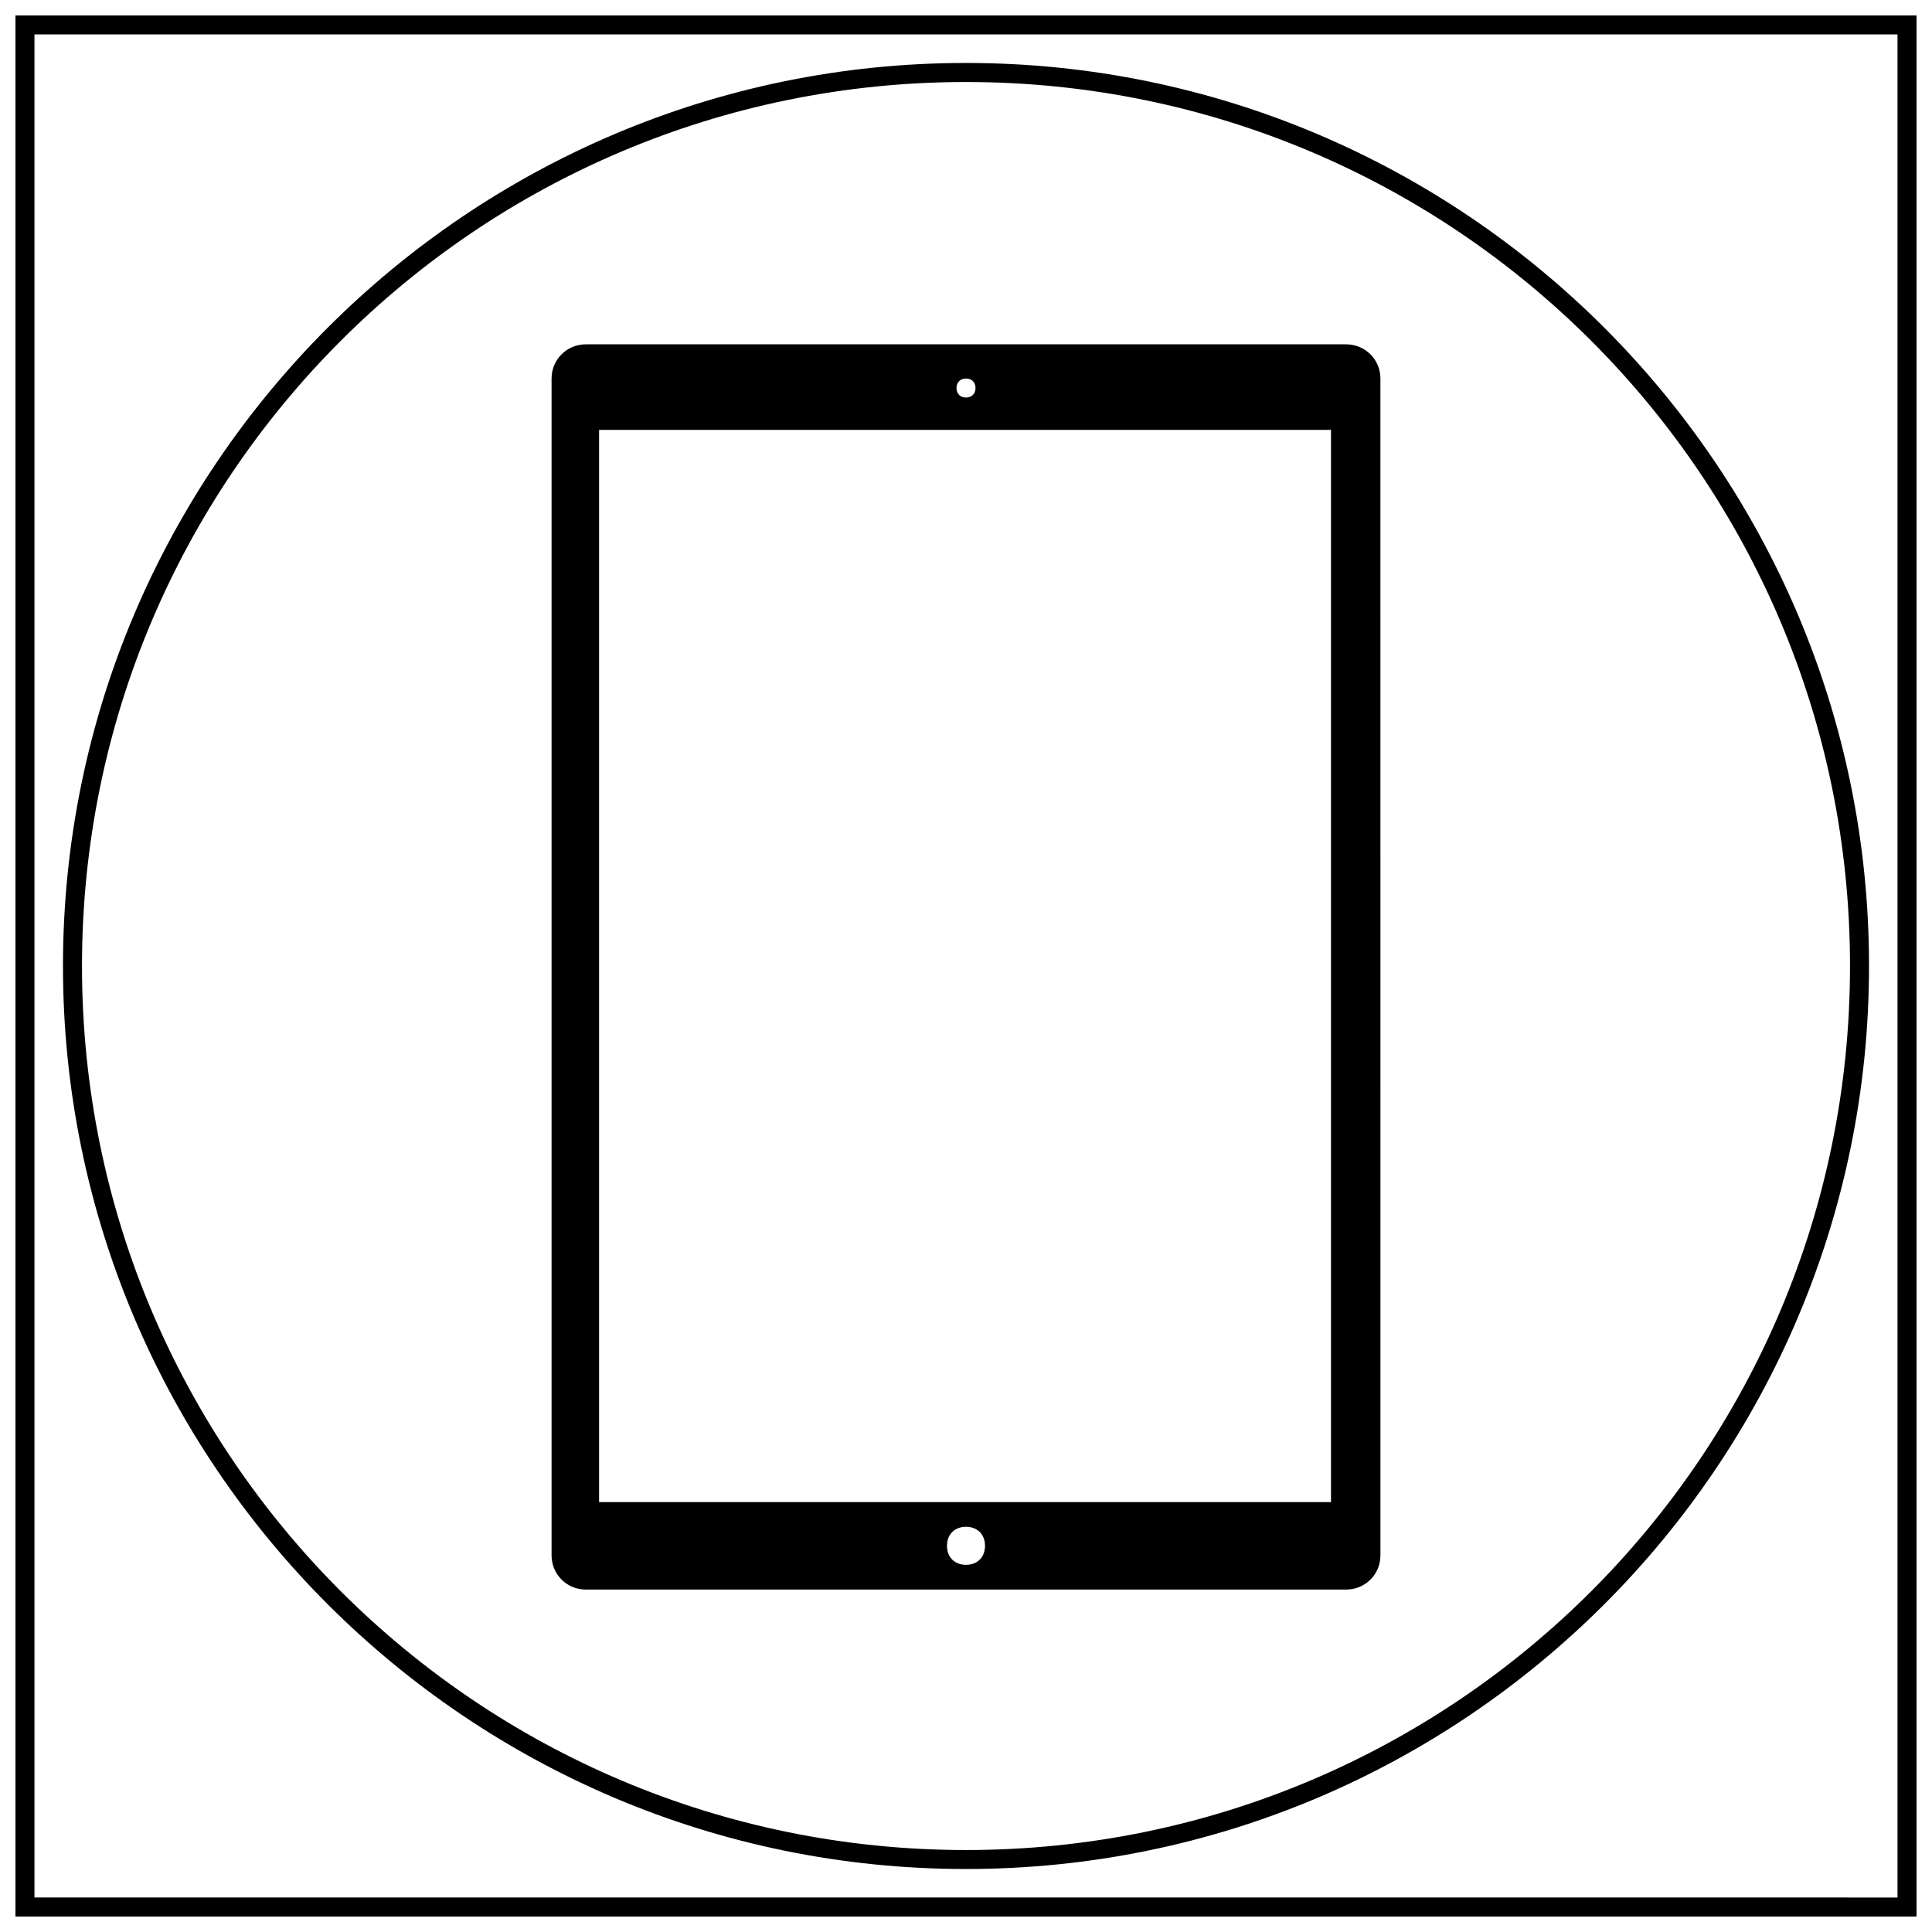
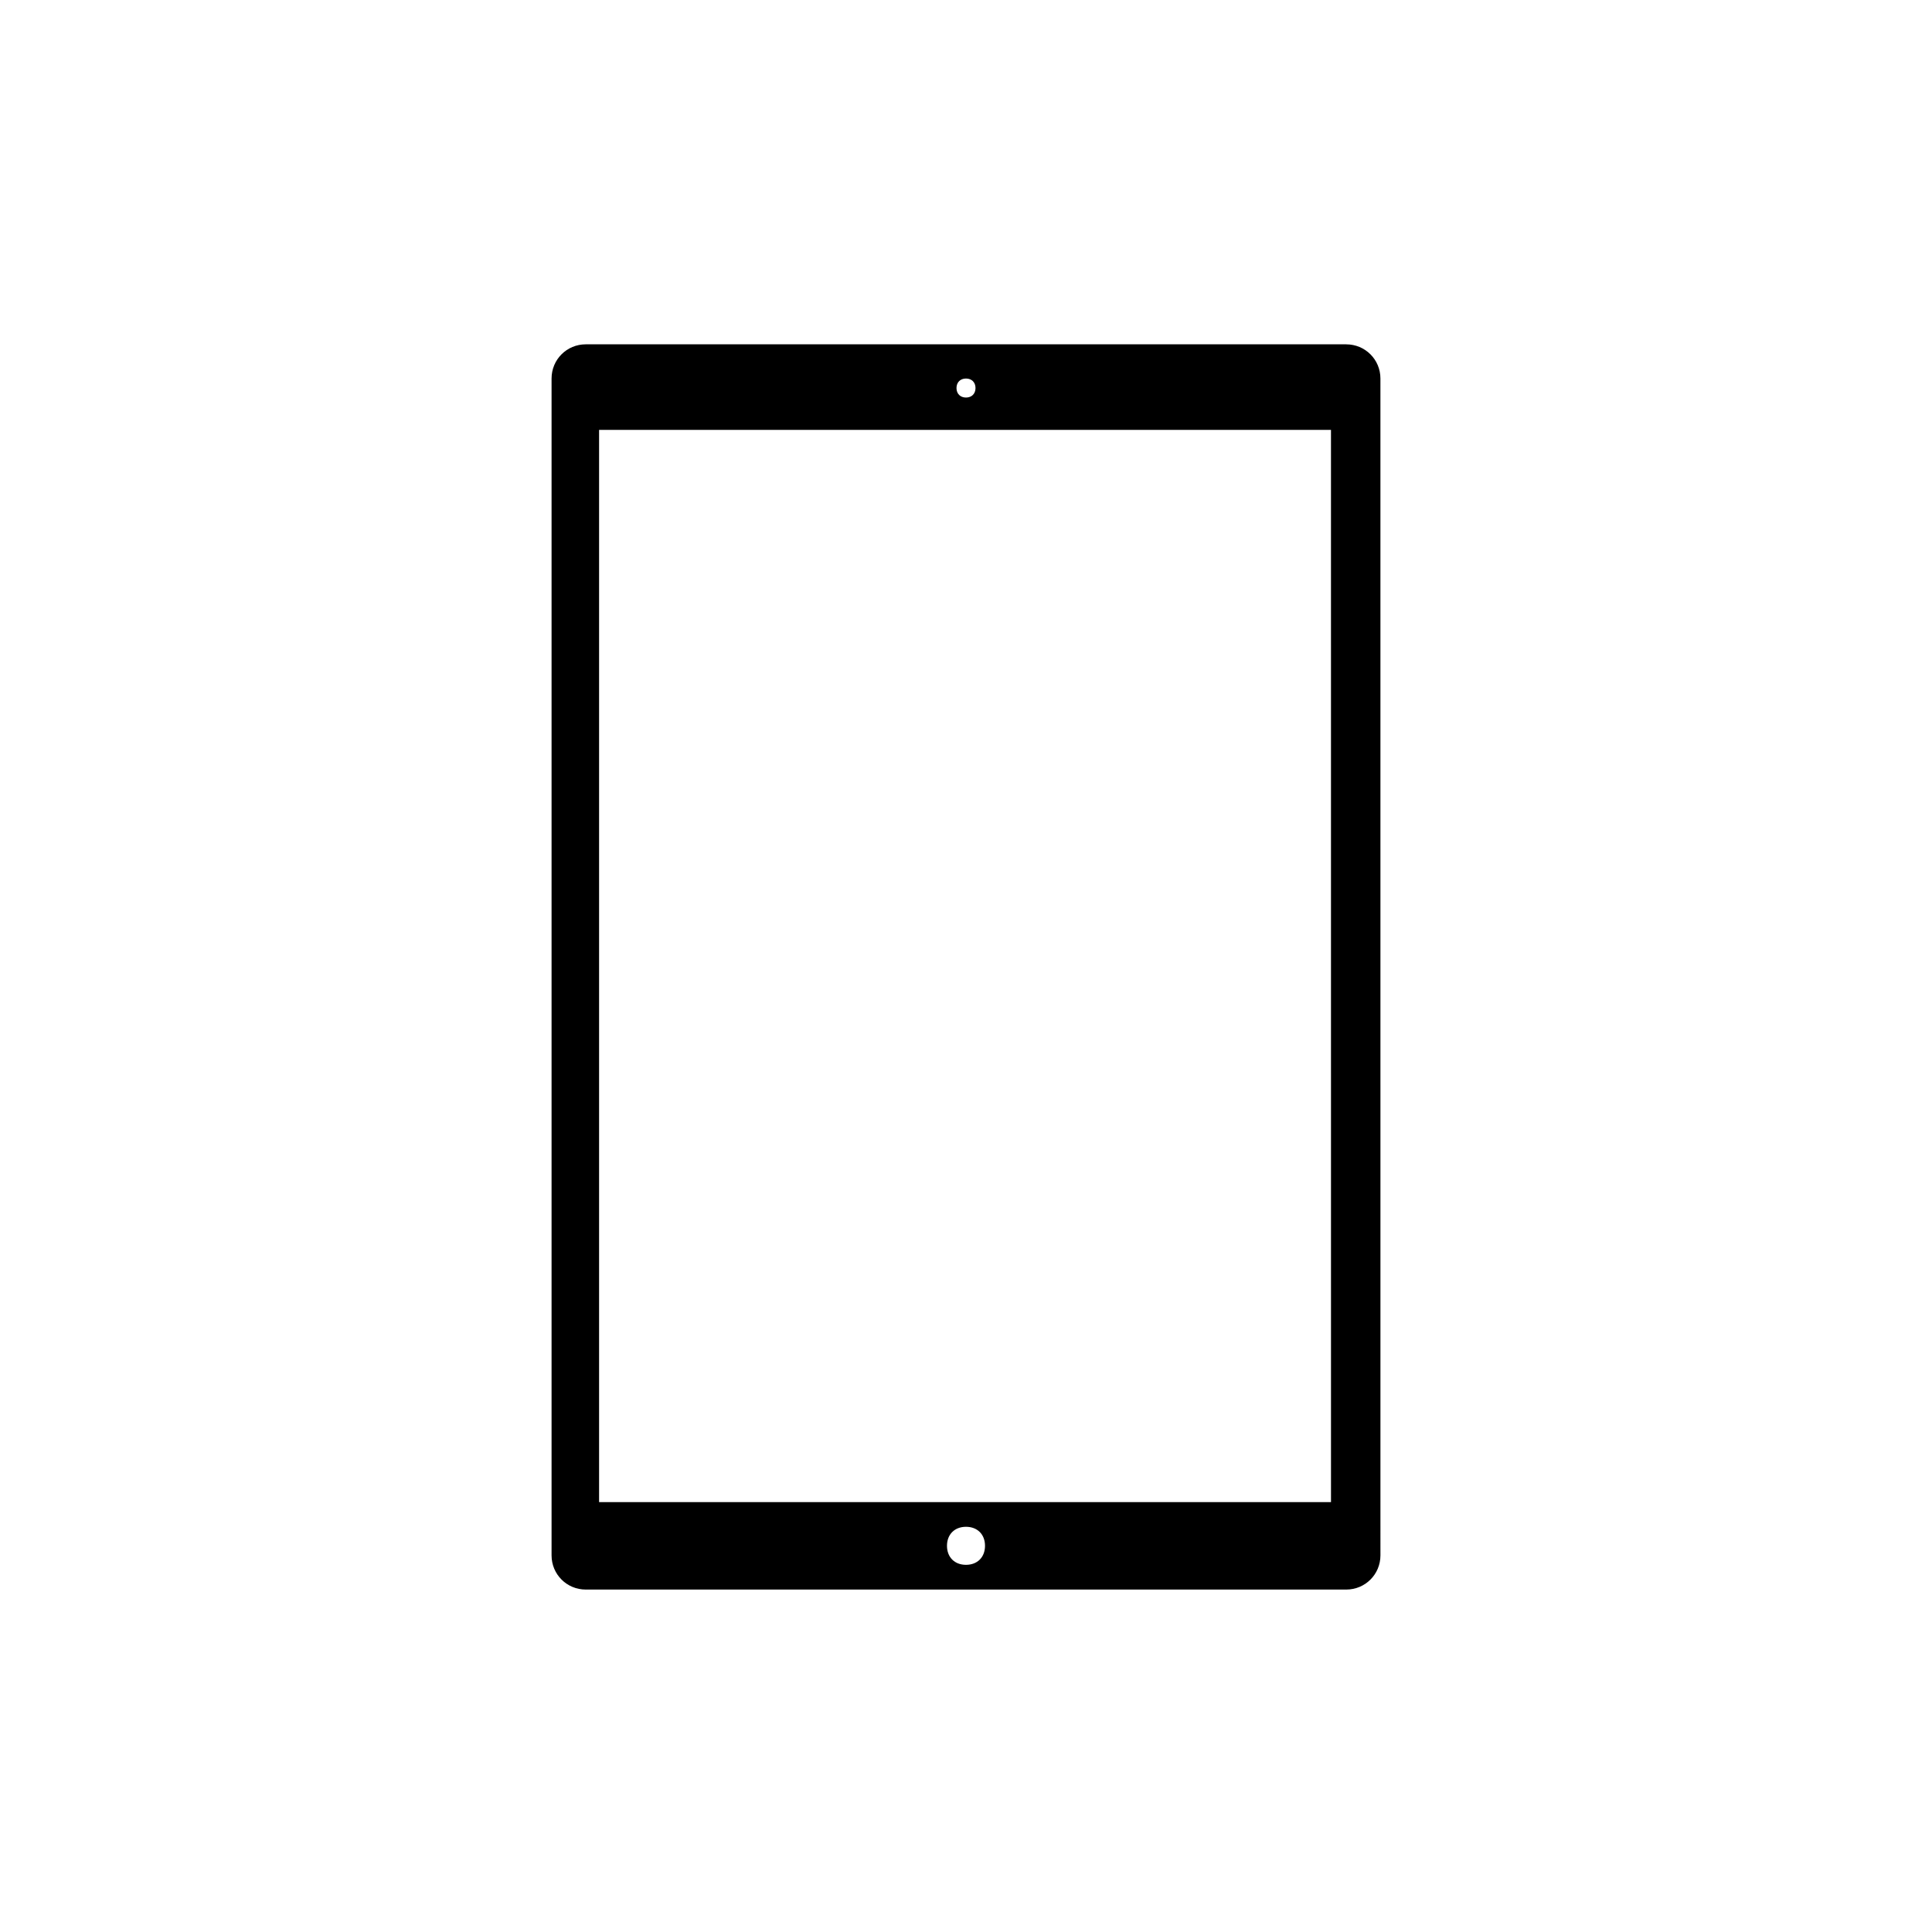
<svg xmlns="http://www.w3.org/2000/svg" width="800px" height="800px" version="1.1" viewBox="144 144 512 512">
  <defs>
    <clipPath id="a">
      <path d="m148.09 148.09h503.81v503.81h-503.81z" />
    </clipPath>
  </defs>
  <g clip-path="url(#a)">
-     <path d="m646.86 153.13v493.73l-493.73-0.004v-493.73h493.73m-246.86 486.18c132 0 239.31-107.31 239.31-239.31 0-132-107.31-239.31-239.31-239.31-132 0-239.31 107.31-239.31 239.31 0 132 107.31 239.31 239.31 239.31m251.9-491.21h-503.81v503.81h503.81zm-251.9 486.18c-129.48 0-234.27-104.79-234.27-234.27 0-129.48 104.79-234.27 234.27-234.27 129.48 0 234.27 104.79 234.27 234.27 0 129.48-104.79 234.27-234.27 234.27z" />
-   </g>
+     </g>
  <path d="m500.76 235.25h-201.52c-5.039 0-9.07 4.031-9.07 9.07v311.86c0 5.039 4.031 9.07 9.07 9.07h201.52c5.039 0 9.07-4.031 9.07-9.07l-0.004-311.86c0-5.035-4.031-9.066-9.066-9.066zm-100.76 9.066c1.512 0 2.519 1.008 2.519 2.519 0 1.512-1.008 2.519-2.519 2.519s-2.519-1.008-2.519-2.519c0-1.512 1.008-2.519 2.519-2.519zm0 314.38c-3.023 0-5.039-2.016-5.039-5.039 0-3.023 2.016-5.039 5.039-5.039s5.039 2.016 5.039 5.039c-0.004 3.023-2.019 5.039-5.039 5.039zm97.234-16.625h-194.47v-284.15h193.96l0.004 284.15z" />
</svg>